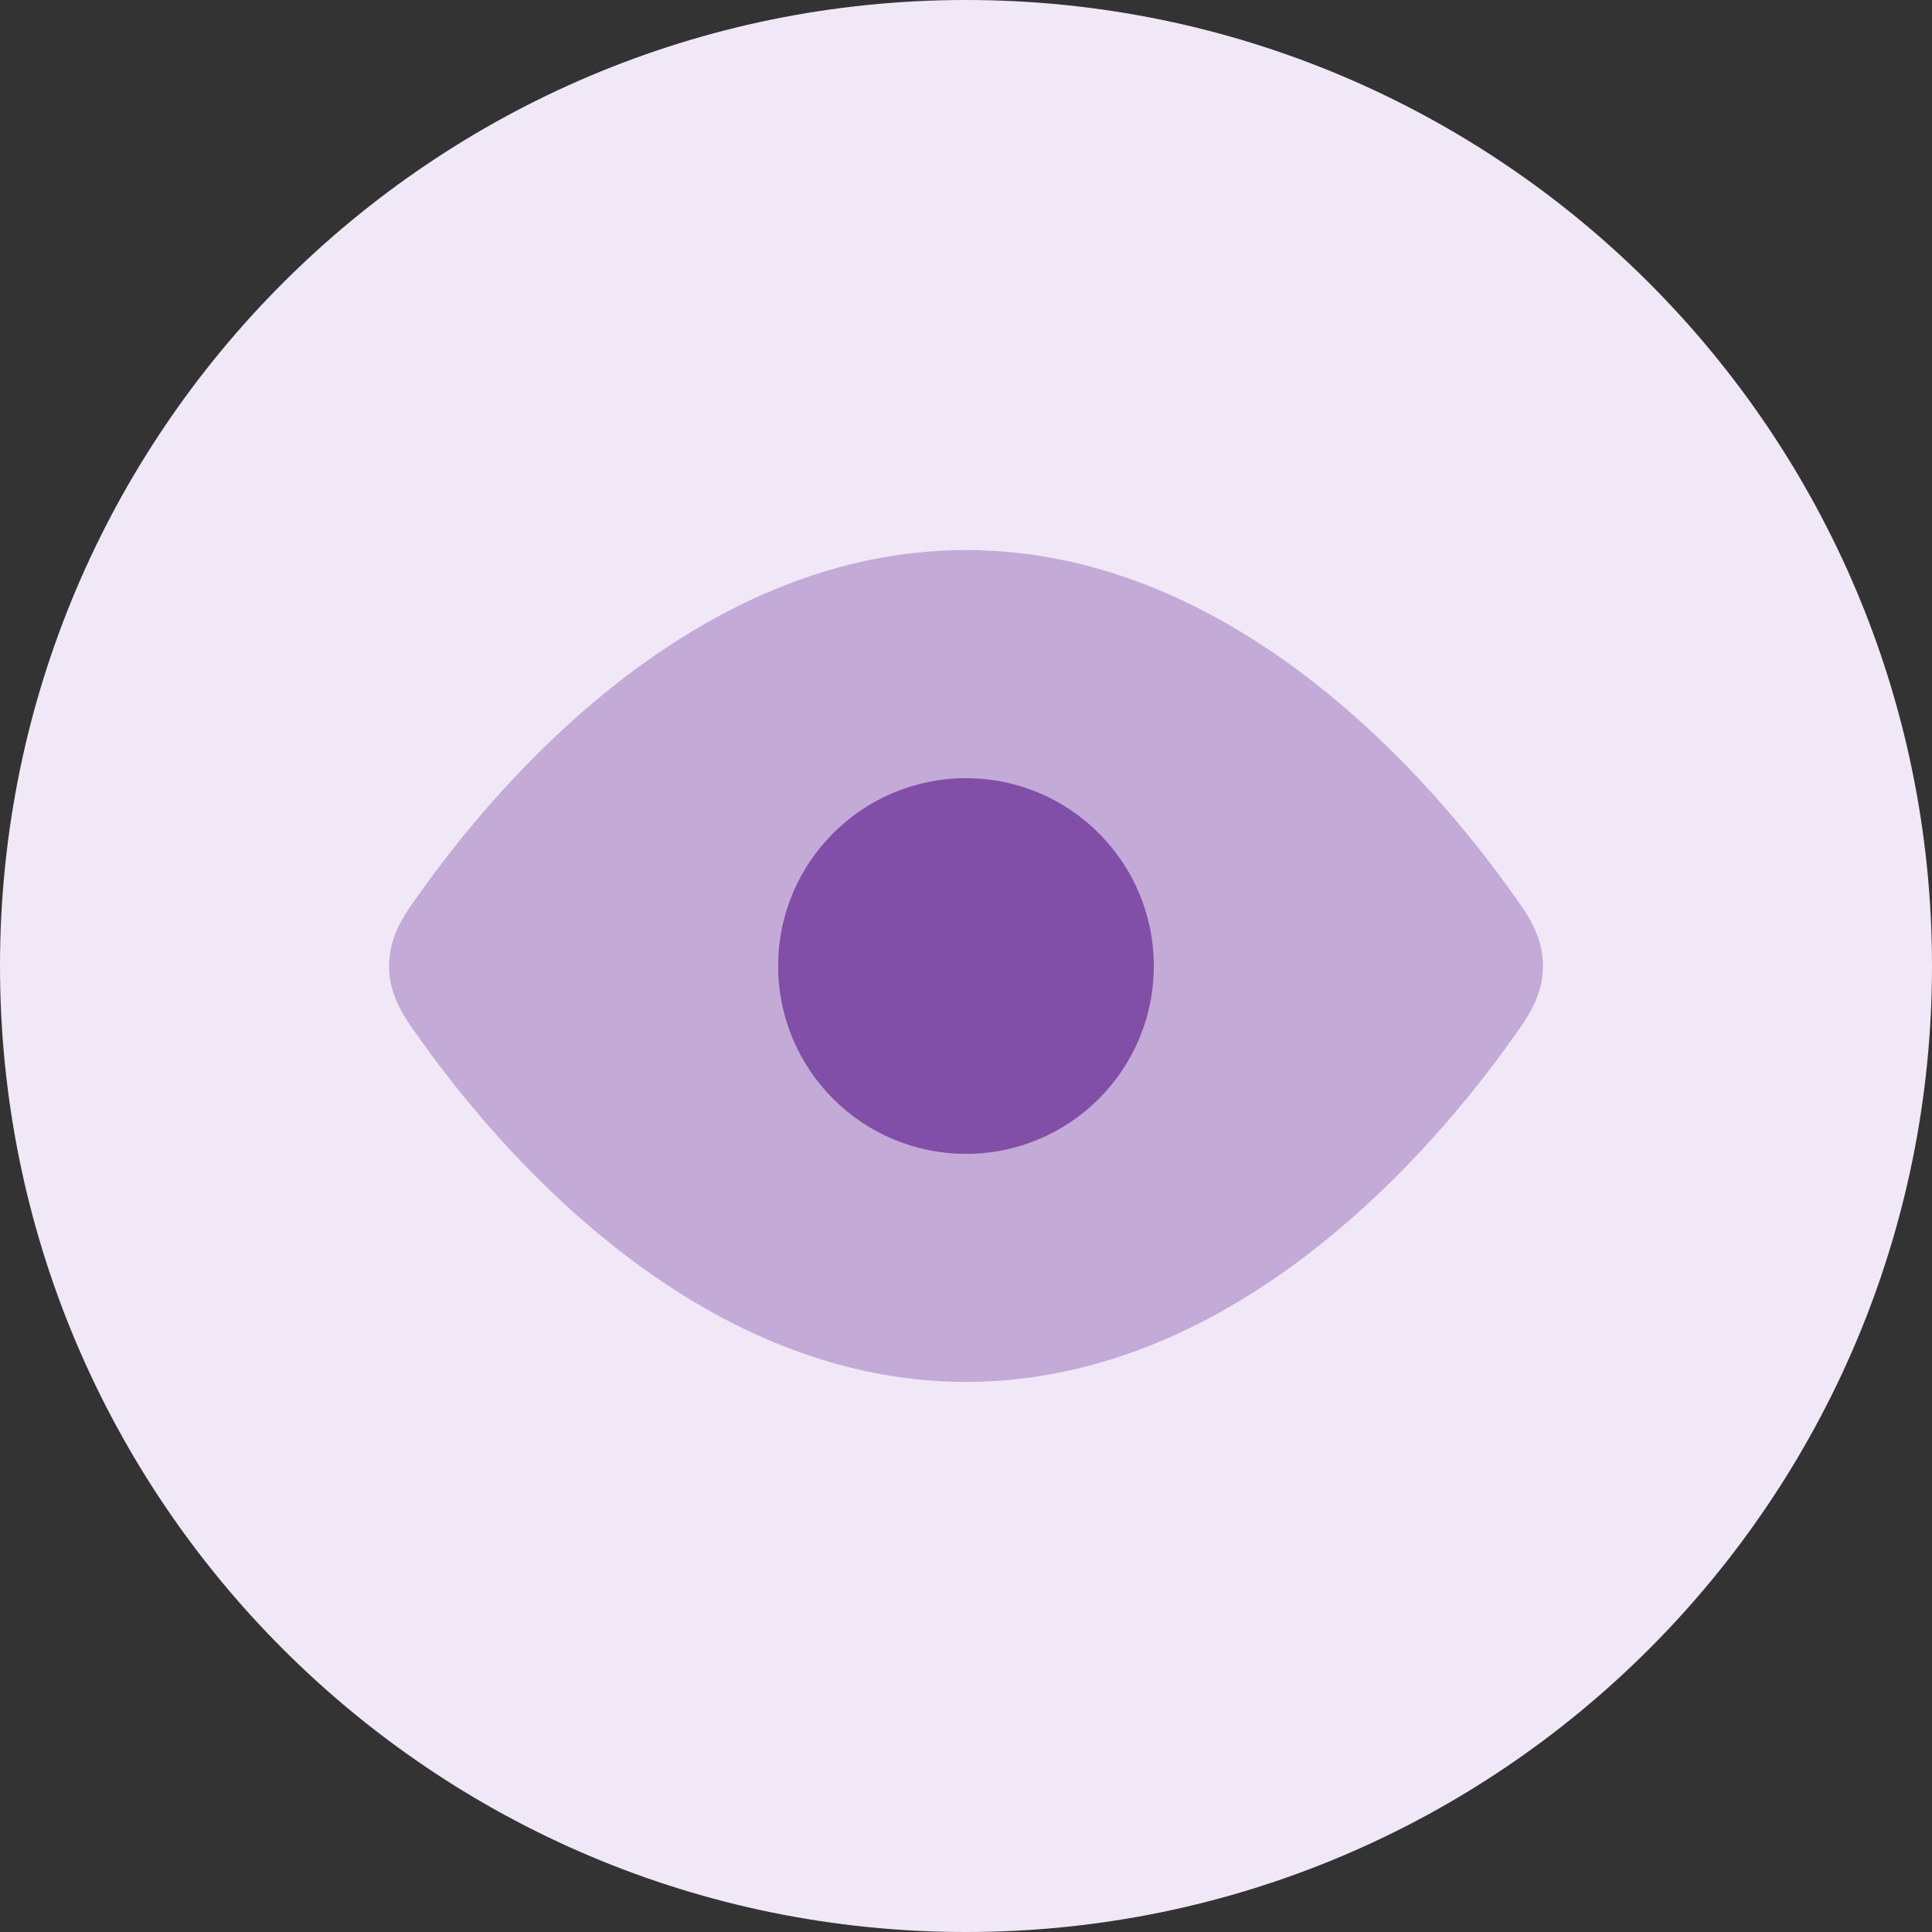
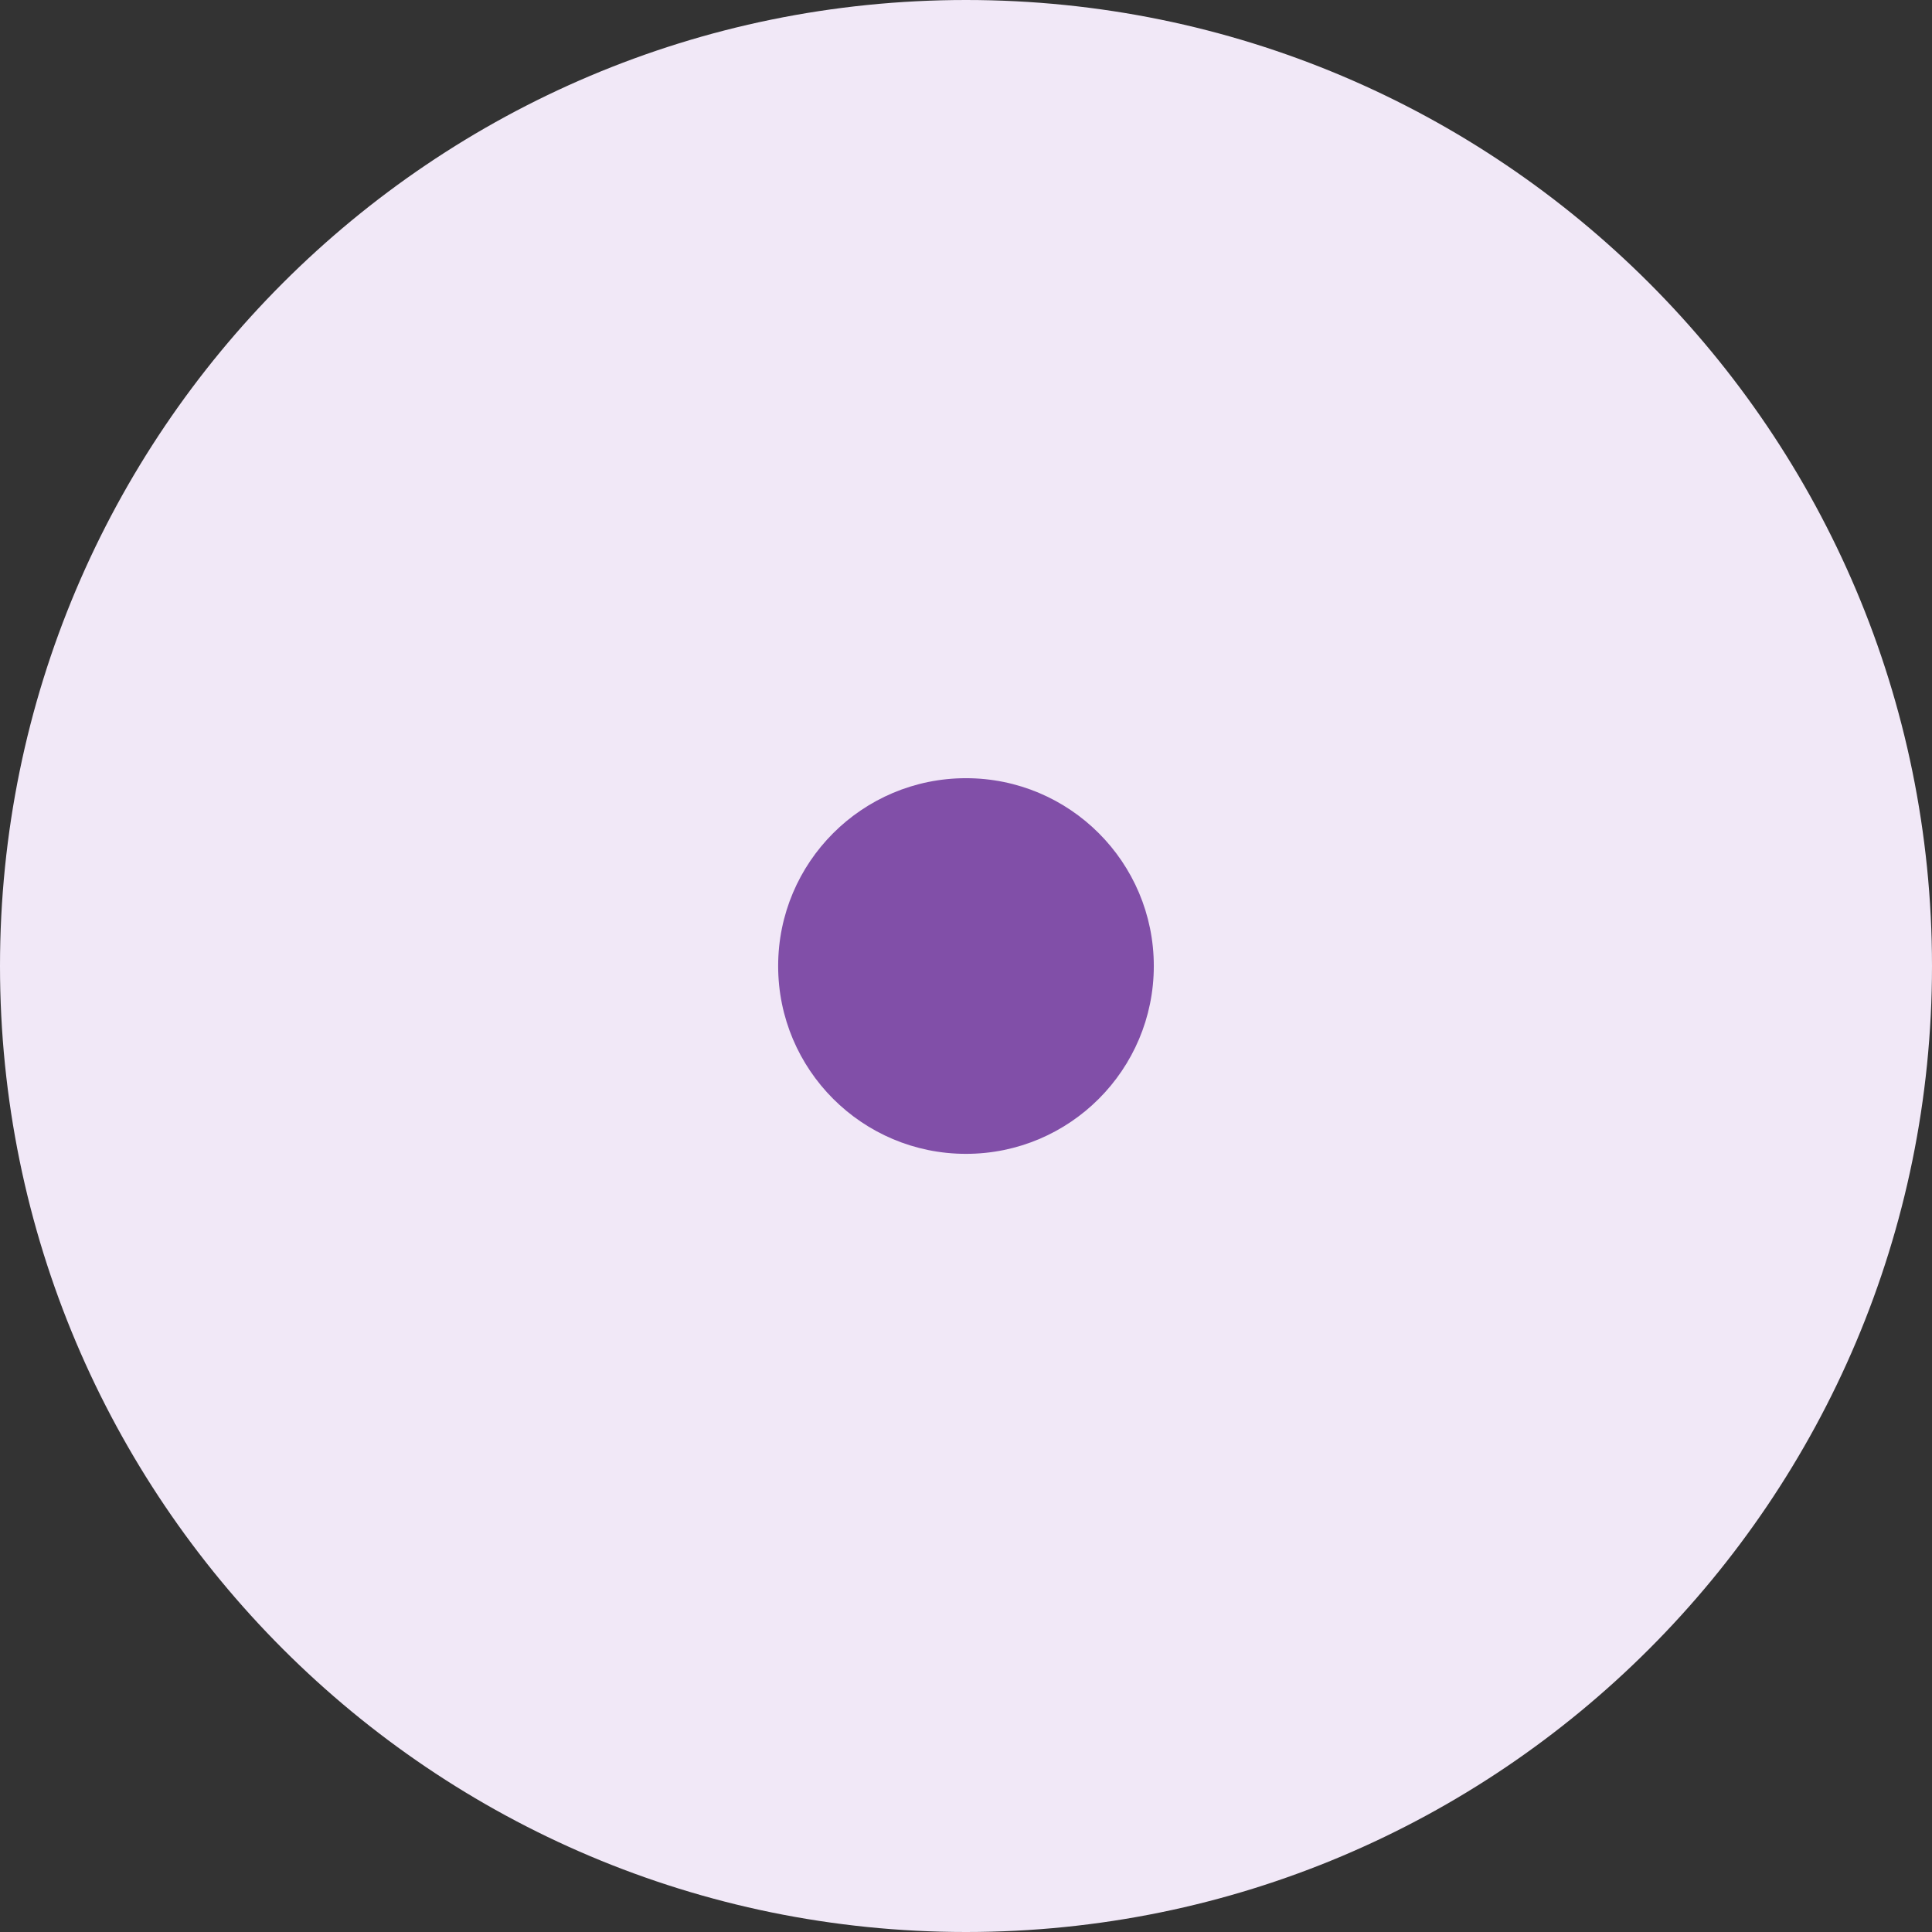
<svg xmlns="http://www.w3.org/2000/svg" width="48" height="48" viewBox="0 0 48 48" fill="none">
  <rect x="0" y="0" width="48" height="48" fill="#333333" stroke="none" />
  <path d="M0 24C0 10.745 10.745 0 24 0C37.255 0 48 10.745 48 24C48 37.255 37.255 48 24 48C10.745 48 0 37.255 0 24Z" fill="#F1E8F7" />
-   <path opacity="0.4" d="M24 13.666C27.428 13.666 30.366 15.175 32.64 16.951C34.916 18.727 36.599 20.826 37.54 22.146L37.611 22.245C37.948 22.714 38.334 23.25 38.334 24C38.334 24.749 37.948 25.285 37.611 25.755L37.54 25.854C36.599 27.174 34.916 29.272 32.64 31.049C30.366 32.825 27.428 34.333 24 34.333C20.573 34.333 17.635 32.825 15.361 31.049C13.084 29.272 11.402 27.174 10.461 25.854L10.39 25.755C10.052 25.285 9.667 24.749 9.667 24C9.667 23.25 10.052 22.714 10.39 22.245L10.461 22.146C11.402 20.826 13.084 18.727 15.361 16.951C17.635 15.175 20.573 13.666 24 13.666Z" fill="#814FA8" />
  <path fill-rule="evenodd" clip-rule="evenodd" d="M24 28.667C26.577 28.667 28.666 26.578 28.666 24C28.666 21.423 26.577 19.334 24 19.334C21.422 19.334 19.333 21.423 19.333 24C19.333 26.578 21.422 28.667 24 28.667Z" fill="#814FA8" />
</svg>